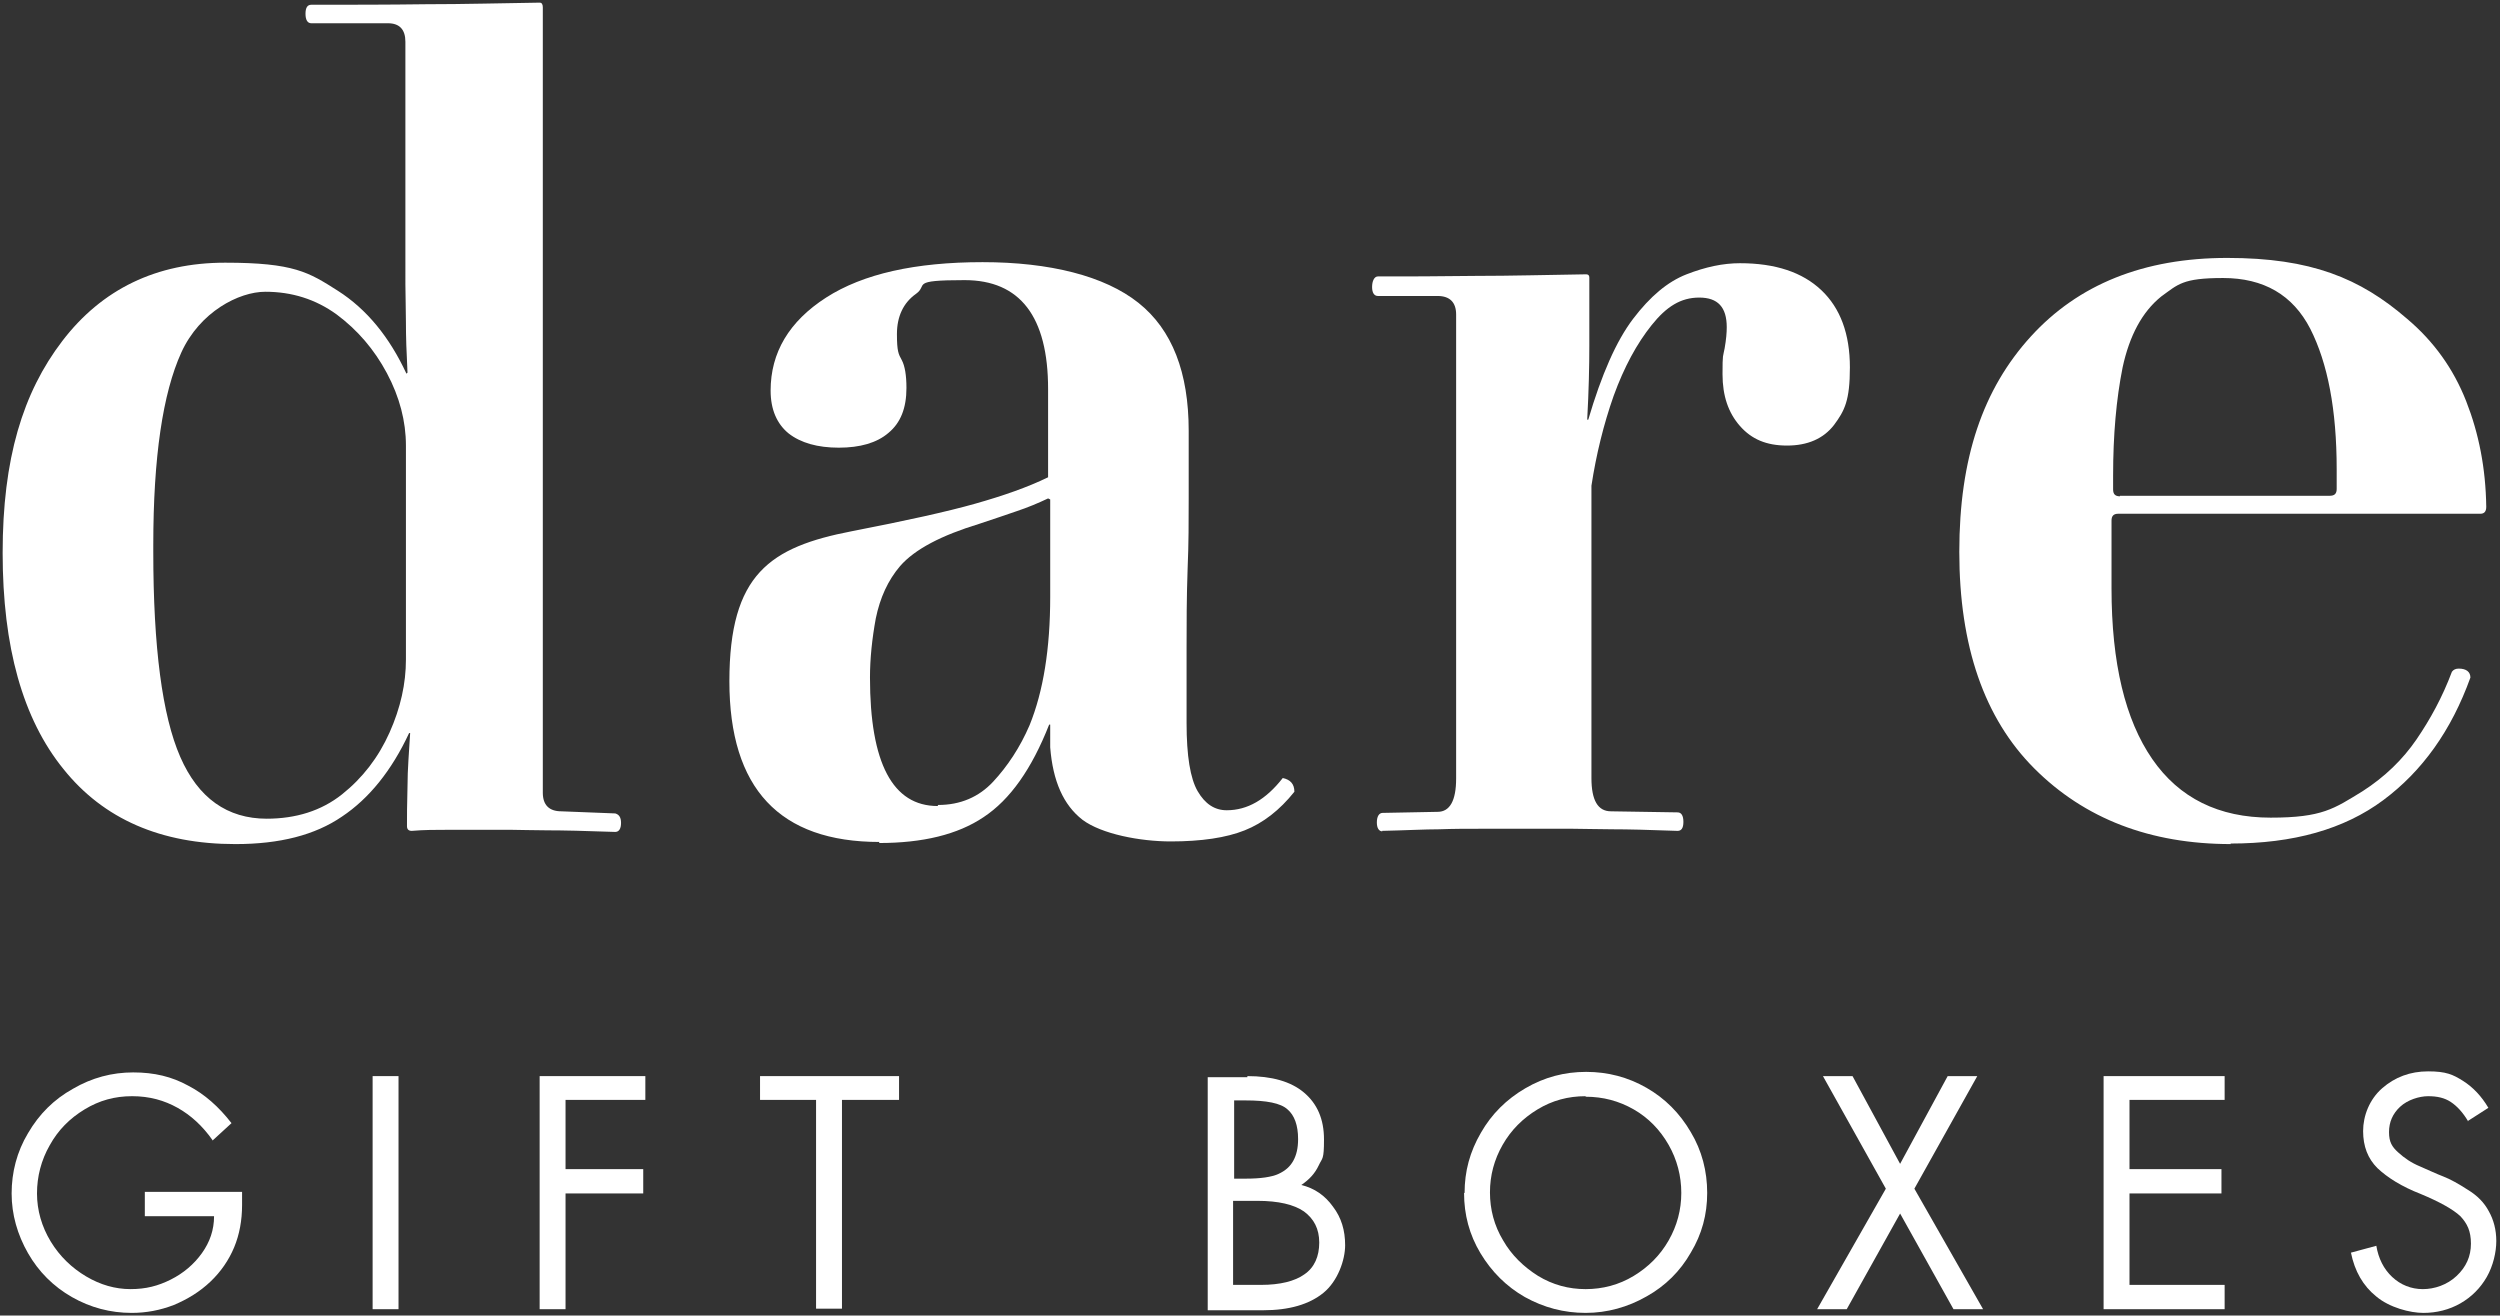
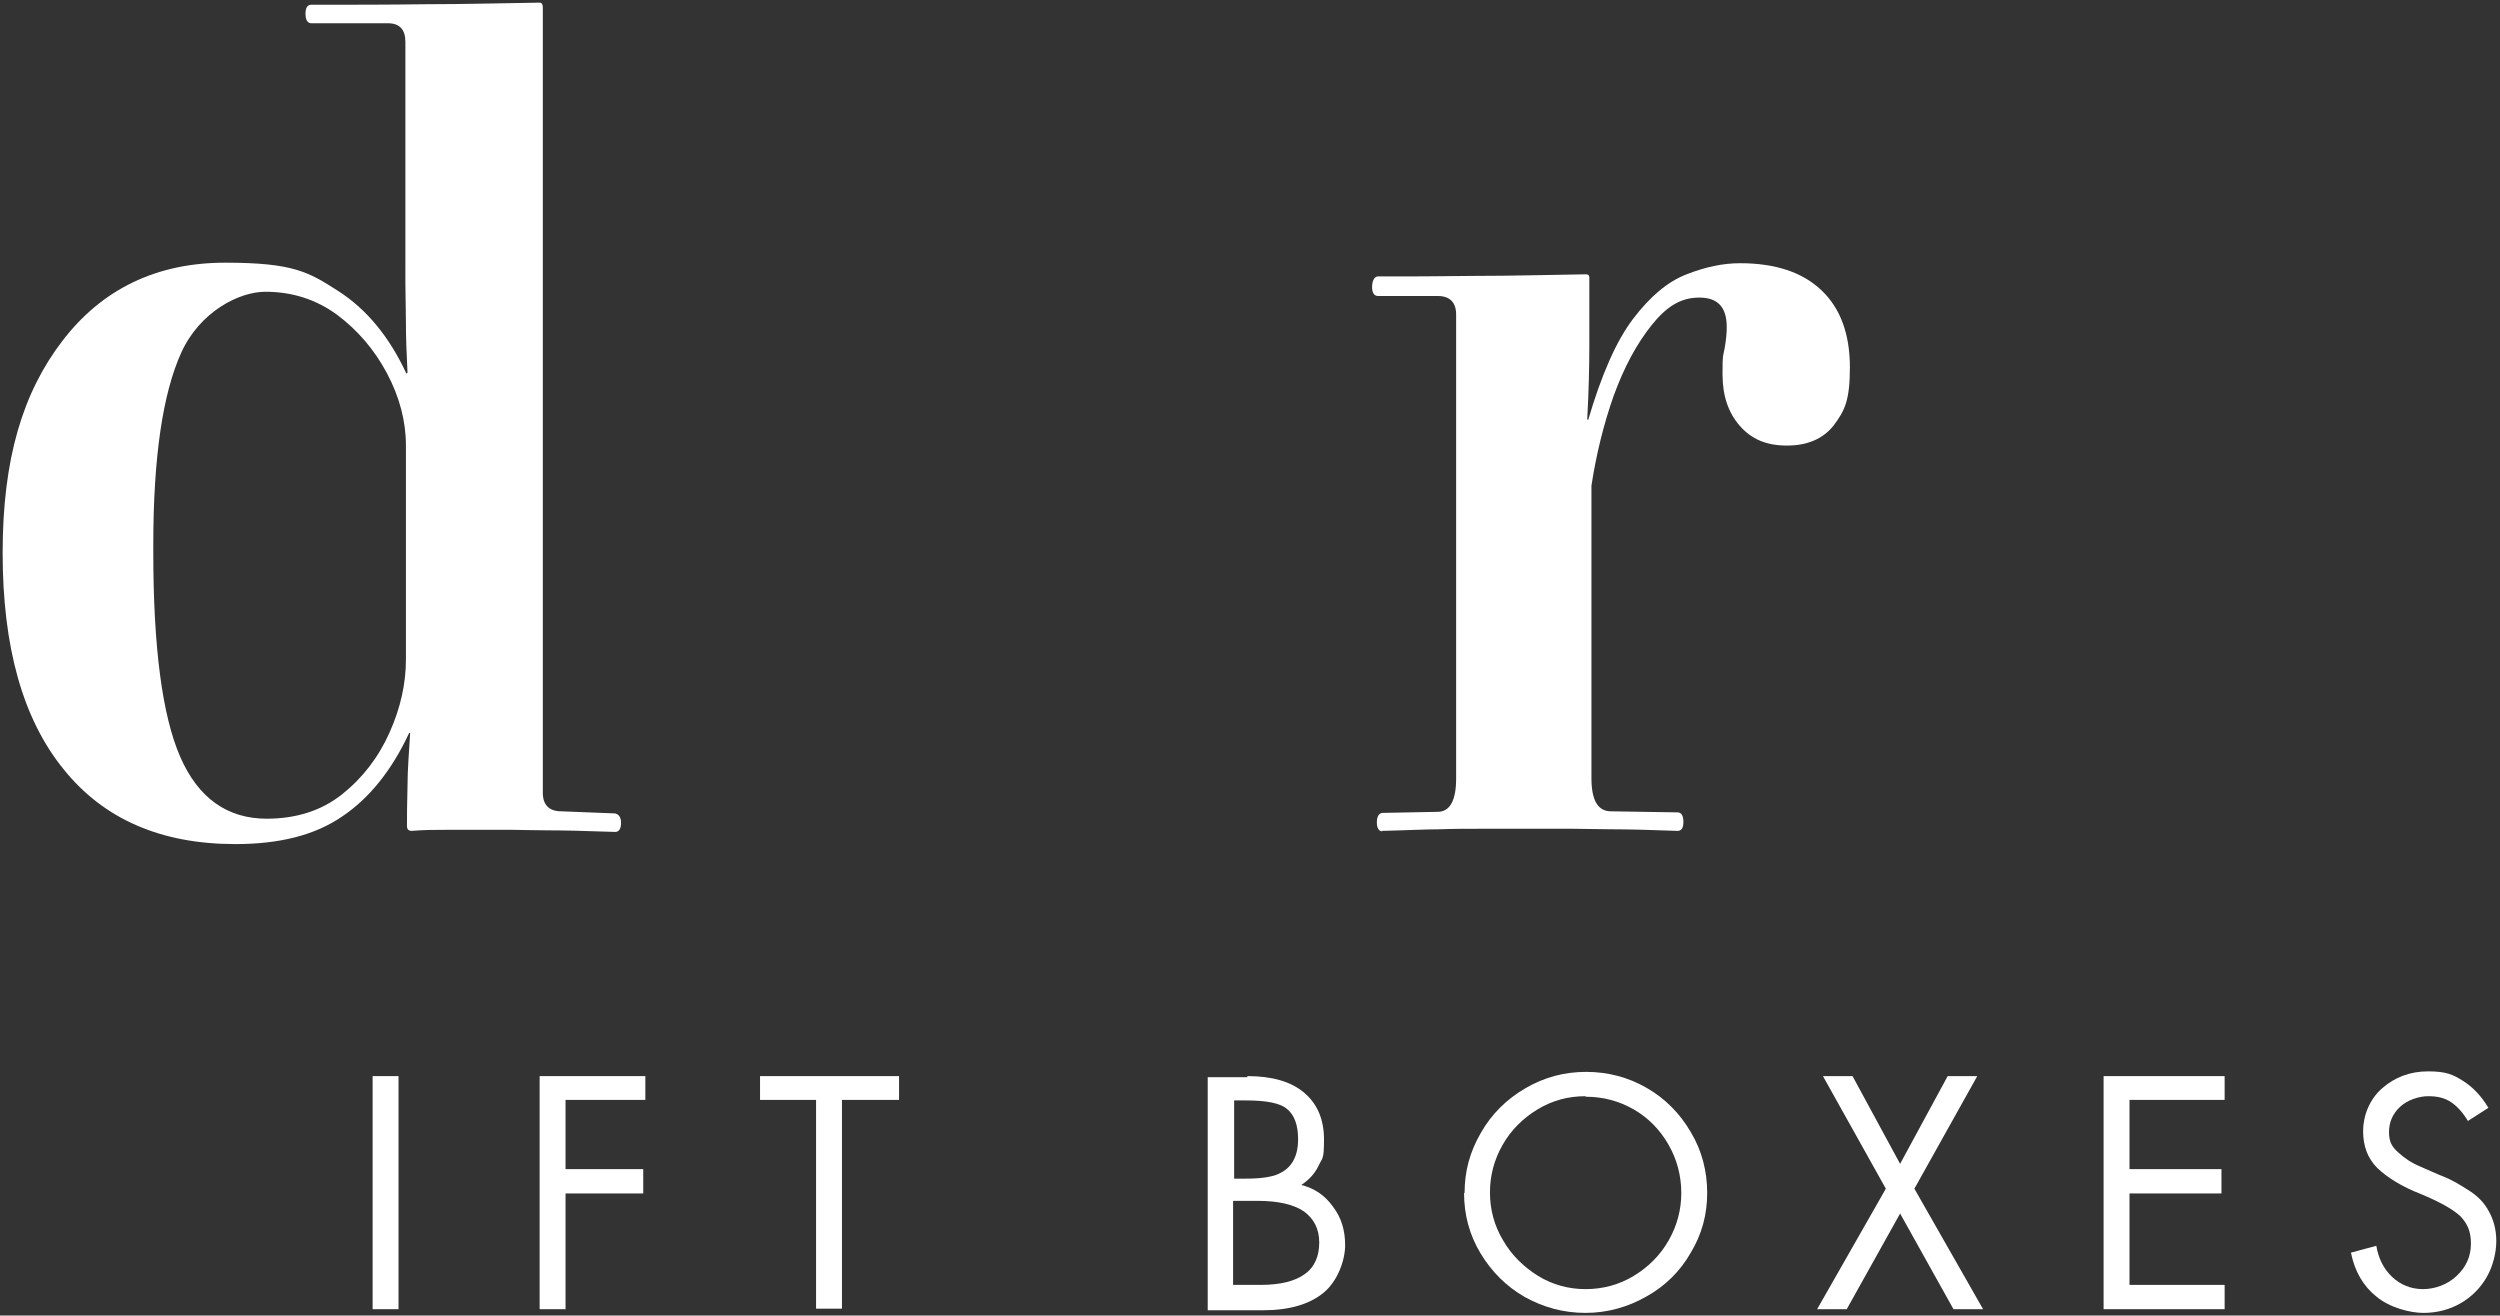
<svg xmlns="http://www.w3.org/2000/svg" viewBox="0 0 473 248.9" version="1.1" id="Layer_1">
  <rect x="0" y="0" width="473" height="248.9" fill="#333333" stroke="none" />
  <defs>
    <style>
      .st0 {
        fill: #fff;
      }
    </style>
  </defs>
  <g id="_x33_617391ca6">
    <path d="M44.5,159.7c-14,0-24.9-4.7-32.5-14.2C4.3,136,.5,122.4.5,104.6s3.8-30.3,11.3-40.1c7.5-9.8,17.8-14.8,30.8-14.8s15.8,1.8,21.3,5.3c5.5,3.5,9.8,8.8,13,15.7l.2-.2c-.2-3.8-.3-6.9-.3-9.5,0-2.6-.1-5-.1-7.2V7.9c0-2.3-1.1-3.5-3.3-3.5h-14.5c-.7,0-1.1-.6-1.1-1.8s.4-1.7,1.1-1.7c7.2,0,14.5,0,21.7-.1,7.2,0,14.4-.2,21.5-.3.4,0,.6.3.6.9v148.6c0,2.3,1.2,3.5,3.5,3.5l10.2.4c.7.2,1.1.7,1.1,1.8s-.4,1.7-1.1,1.7c-5.6-.2-9.9-.3-12.8-.3-2.9,0-5.2-.1-6.8-.1h-12.1c-2.2,0-4.5,0-6.8.2-.6,0-.9-.3-.9-.9,0-1.7,0-4.2.1-7.5,0-3.3.3-6.6.5-10.1h-.2c-3.3,7.1-7.6,12.4-12.7,15.8-5.1,3.5-11.8,5.2-20.1,5.2ZM50.4,154.9c5.6,0,10.4-1.5,14.3-4.6,3.9-3.1,6.9-7,9-11.7,2.1-4.7,3.1-9.3,3.1-13.8v-40.5c0-4.6-1.2-9.2-3.6-13.7-2.4-4.5-5.6-8.2-9.5-11.1-4-2.9-8.5-4.3-13.5-4.3s-12.4,3.8-15.9,11.5c-3.5,7.7-5.3,19.8-5.3,36.4v1.3c0,18.1,1.7,31,5.1,38.8,3.4,7.8,8.9,11.7,16.4,11.7Z" class="st0" />
-     <path d="M166.4,159.3c-18.9,0-28.4-10.1-28.4-30.4s7.7-25.4,23.2-28.4c10.3-2,18-3.7,23.3-5.2,5.3-1.5,9.9-3.1,13.8-5v-16.7c0-13.7-5.3-20.6-15.8-20.6s-6.8.9-9.2,2.6c-2.4,1.7-3.6,4.3-3.6,7.6s.3,3.8.9,4.9c.6,1.1.9,2.9.9,5.3,0,3.8-1.1,6.6-3.4,8.5-2.2,1.9-5.4,2.8-9.4,2.8s-7.2-.9-9.5-2.7c-2.2-1.8-3.4-4.5-3.4-8.1,0-7.2,3.5-13.1,10.5-17.6,7-4.5,16.9-6.7,29.6-6.7s23.1,2.6,29.5,7.7c6.4,5.1,9.5,13.2,9.5,24.2v12.8c0,4.2,0,8.6-.2,13.2-.2,5.6-.2,10.7-.2,15.1v14.2c0,6.2.7,10.5,2.1,12.9,1.4,2.4,3.2,3.6,5.5,3.6,3.9,0,7.4-2,10.6-6.1,1.4.3,2.2,1.1,2.2,2.6-2.8,3.5-5.9,5.9-9.4,7.3s-8.2,2.1-14,2.1-13.1-1.4-16.7-4.1c-3.6-2.8-5.6-7.3-6.1-13.7v-4.3h-.2c-3.3,8.4-7.4,14.2-12.4,17.5-4.9,3.3-11.5,4.9-19.8,4.9ZM177.5,152.3c4.2,0,7.7-1.5,10.4-4.4s5.1-6.5,6.9-10.7c2.6-6.4,3.9-14.5,3.9-24.3v-18.4l-.4-.2c-1.9.9-3.8,1.7-5.9,2.4-2,.7-4.4,1.5-7.1,2.4-7.2,2.2-12.2,4.8-15,8-2.3,2.7-3.8,6-4.6,9.9-.7,3.8-1.1,7.6-1.1,11.2,0,16.2,4.3,24.3,12.8,24.3Z" class="st0" />
    <path d="M261.6,157.3c-.7,0-1.1-.6-1.1-1.7s.4-1.8,1.1-1.8l10.4-.2c2.3,0,3.5-2.1,3.5-6.3V59.5c0-2.3-1.2-3.5-3.5-3.5h-11.3c-.7,0-1.1-.6-1.1-1.7s.4-2,1.1-2c5.3,0,11.5,0,18.4-.1,6.9,0,14-.2,21-.3.4,0,.6.2.6.6v13c0,3.8-.1,8.4-.4,13.9h.2c2.5-8.5,5.3-14.9,8.5-19.1,3.2-4.2,6.5-7,10.1-8.4s6.9-2.1,10.1-2.1c6.7,0,11.8,1.7,15.4,5.1,3.6,3.4,5.4,8.3,5.4,14.6s-1,8.2-3,10.9c-2,2.6-5,3.9-8.9,3.9s-6.7-1.2-8.9-3.7-3.3-5.7-3.3-9.8.1-3.2.4-4.9c.3-1.7.4-3,.4-4,0-3.8-1.7-5.6-5.2-5.6s-6.2,1.7-9,5.2c-2.8,3.5-5.2,7.9-7.2,13.4-1.9,5.4-3.3,11.1-4.2,17v55.3c0,4.2,1.2,6.3,3.7,6.3l12.6.2c.7,0,1.1.6,1.1,1.8s-.4,1.7-1.1,1.7c-5.4-.2-9.5-.3-12.3-.3-2.8,0-5.3-.1-7.5-.1h-17.6c-2.5,0-5,0-7.7.1-2.7,0-6.3.2-10.9.3Z" class="st0" />
-     <path d="M422.1,159.7c-15.3,0-27.7-4.8-37.2-14.3-9.5-9.5-14.2-23.2-14.2-41s4.5-30.8,13.5-40.7c9-9.9,21.4-14.9,37.2-14.9s25.1,3.8,34,11.5c5.1,4.3,8.8,9.5,11.2,15.6,2.4,6.1,3.7,12.7,3.8,20,0,.9-.4,1.3-1.1,1.3h-68.5c-.9,0-1.3.4-1.3,1.3v12.8c0,14.2,2.6,24.9,7.7,32.3,5.1,7.4,12.6,11.1,22.4,11.1s12-1.7,17.4-5c4.2-2.7,7.6-6,10.2-9.8,2.6-3.8,4.9-8,6.7-12.8.3-.4.7-.6,1.3-.6,1.4,0,2.2.6,2.2,1.7-3.6,10-9.1,17.7-16.5,23.2-7.4,5.5-17,8.2-28.9,8.2ZM401.1,93.8h39.7c.9,0,1.3-.4,1.3-1.3v-3.7c0-11.3-1.7-20.1-5-26.6-3.3-6.4-8.8-9.6-16.5-9.6s-8.5,1.2-11.7,3.5c-3.6,2.9-6,7.4-7.3,13.4-1.2,6-1.8,12.8-1.8,20.5v2.6c0,.9.4,1.3,1.3,1.3Z" class="st0" />
-     <path d="M40.2,215.7c-1.9-2.7-4.1-4.7-6.6-6.1-2.5-1.4-5.3-2.2-8.6-2.2s-6.2.8-9,2.5c-2.8,1.7-5,3.9-6.6,6.8-1.6,2.8-2.4,5.9-2.4,9.1s.9,6.3,2.6,9.1c1.7,2.8,4,5,6.7,6.6,2.7,1.6,5.5,2.4,8.4,2.4s5.2-.6,7.6-1.8,4.4-2.9,5.9-5c1.5-2.1,2.3-4.4,2.3-7h-13.1v-4.6h18.4v2.5c0,2.9-.5,5.6-1.5,8-1,2.4-2.5,4.6-4.5,6.5-2,1.9-4.3,3.3-6.9,4.4-2.6,1-5.2,1.5-8,1.5-4,0-7.8-1-11.3-3-3.5-2-6.3-4.8-8.3-8.3-2-3.5-3.1-7.3-3.1-11.3s1-7.9,3.1-11.4c2.1-3.6,4.9-6.4,8.5-8.4,3.6-2.1,7.4-3.1,11.4-3.1s7.3.8,10.4,2.5c3.1,1.6,5.8,4,8.2,7.1l-3.6,3.3Z" class="st0" />
    <path d="M75.4,203.6v44.1h-4.9v-44.1h4.9Z" class="st0" />
    <path d="M122.1,203.6v4.5h-15.1v13.1h14.7v4.6h-14.7v21.9h-4.9v-44.1h20.1Z" class="st0" />
    <path d="M170.1,203.6v4.5h-10.8v39.5h-4.9v-39.5h-10.6v-4.5h26.3Z" class="st0" />
    <path d="M188.3,247.7" class="st0" />
    <path d="M236,203.6c4.6,0,8.2,1,10.7,3.1s3.8,5,3.8,8.9-.3,3.4-1,4.9c-.7,1.5-1.8,2.7-3.3,3.7,2.5.6,4.5,2,6,4.1,1.6,2.1,2.3,4.5,2.3,7.3s-1.4,6.8-4.1,9c-2.7,2.2-6.5,3.3-11.4,3.3h-10.5v-44.1h7.5ZM233.4,223h2.3c2.8,0,4.9-.3,6.2-.9,1.3-.6,2.2-1.4,2.8-2.5.6-1.1.9-2.4.9-4.1,0-2.6-.7-4.5-2-5.6-1.3-1.2-4-1.7-7.9-1.7h-2.2v14.9ZM238.6,243.1c3.6,0,6.4-.7,8.2-2,1.9-1.3,2.8-3.4,2.8-6s-1-4.5-2.9-5.9c-1.9-1.3-4.8-2-8.8-2h-4.6v15.9h5.2Z" class="st0" />
    <path d="M277.1,225.7c0-4.1,1-7.8,3.1-11.4,2-3.5,4.8-6.3,8.4-8.4,3.6-2.1,7.4-3.1,11.5-3.1s7.9,1,11.4,3c3.5,2,6.3,4.8,8.4,8.4,2.1,3.5,3.1,7.4,3.1,11.5s-1,7.8-3.1,11.3c-2,3.5-4.8,6.3-8.4,8.3-3.5,2-7.4,3.1-11.5,3.1s-7.9-1-11.5-3c-3.5-2-6.3-4.8-8.4-8.3-2.1-3.5-3.1-7.3-3.1-11.4ZM300,207.4c-3.3,0-6.3.8-9.1,2.5-2.8,1.7-5,3.9-6.6,6.7-1.6,2.8-2.4,5.8-2.4,9s.8,6.3,2.5,9.1c1.6,2.8,3.9,5,6.6,6.7,2.8,1.7,5.8,2.5,9,2.5s6.3-.8,9.1-2.5c2.8-1.7,5-3.9,6.6-6.7,1.6-2.8,2.4-5.8,2.4-9s-.8-6.3-2.4-9.1c-1.6-2.8-3.8-5.1-6.6-6.7-2.8-1.6-5.8-2.4-9.1-2.4Z" class="st0" />
    <path d="M350.5,203.6l9,16.6,9-16.6h5.6l-11.9,21.3,13,22.8h-5.6l-10.1-18.1-10.1,18.1h-5.6l13-22.8-11.9-21.3h5.6Z" class="st0" />
    <path d="M420.9,203.6v4.5h-18v13.1h17.4v4.6h-17.4v17.3h18v4.6h-22.9v-44.1h22.9Z" class="st0" />
    <path d="M467,212.2c-1-1.7-2.1-2.9-3.3-3.7-1.2-.8-2.6-1.1-4.3-1.1s-3.9.7-5.3,2c-1.4,1.3-2.1,2.9-2.1,4.8s.6,2.8,1.7,3.8c1.2,1.1,2.5,2,4.2,2.7,1.6.7,3.1,1.4,4.4,1.9,1.3.5,2.9,1.4,4.6,2.5,1.8,1.1,3.1,2.4,4,4.1.9,1.6,1.4,3.5,1.4,5.6s-.6,4.7-1.8,6.8c-1.2,2.1-2.9,3.8-5,5-2.1,1.2-4.5,1.8-7,1.8s-6.4-1-8.9-3.1c-2.5-2-4.1-4.8-4.8-8.3l4.8-1.3c.4,2.4,1.4,4.4,3,5.9,1.6,1.5,3.6,2.3,5.8,2.3s4.6-.8,6.4-2.5c1.8-1.7,2.7-3.7,2.7-6.1s-.7-3.8-2-5.2c-1.4-1.3-3.9-2.7-7.5-4.2-3.6-1.4-6.3-3.1-8.2-4.9-1.8-1.8-2.7-4.1-2.7-7s1.2-6,3.6-8.1c2.4-2.1,5.3-3.2,8.7-3.2s4.7.6,6.6,1.8c1.9,1.2,3.5,2.9,4.8,5.1l-3.9,2.5Z" class="st0" />
  </g>
</svg>